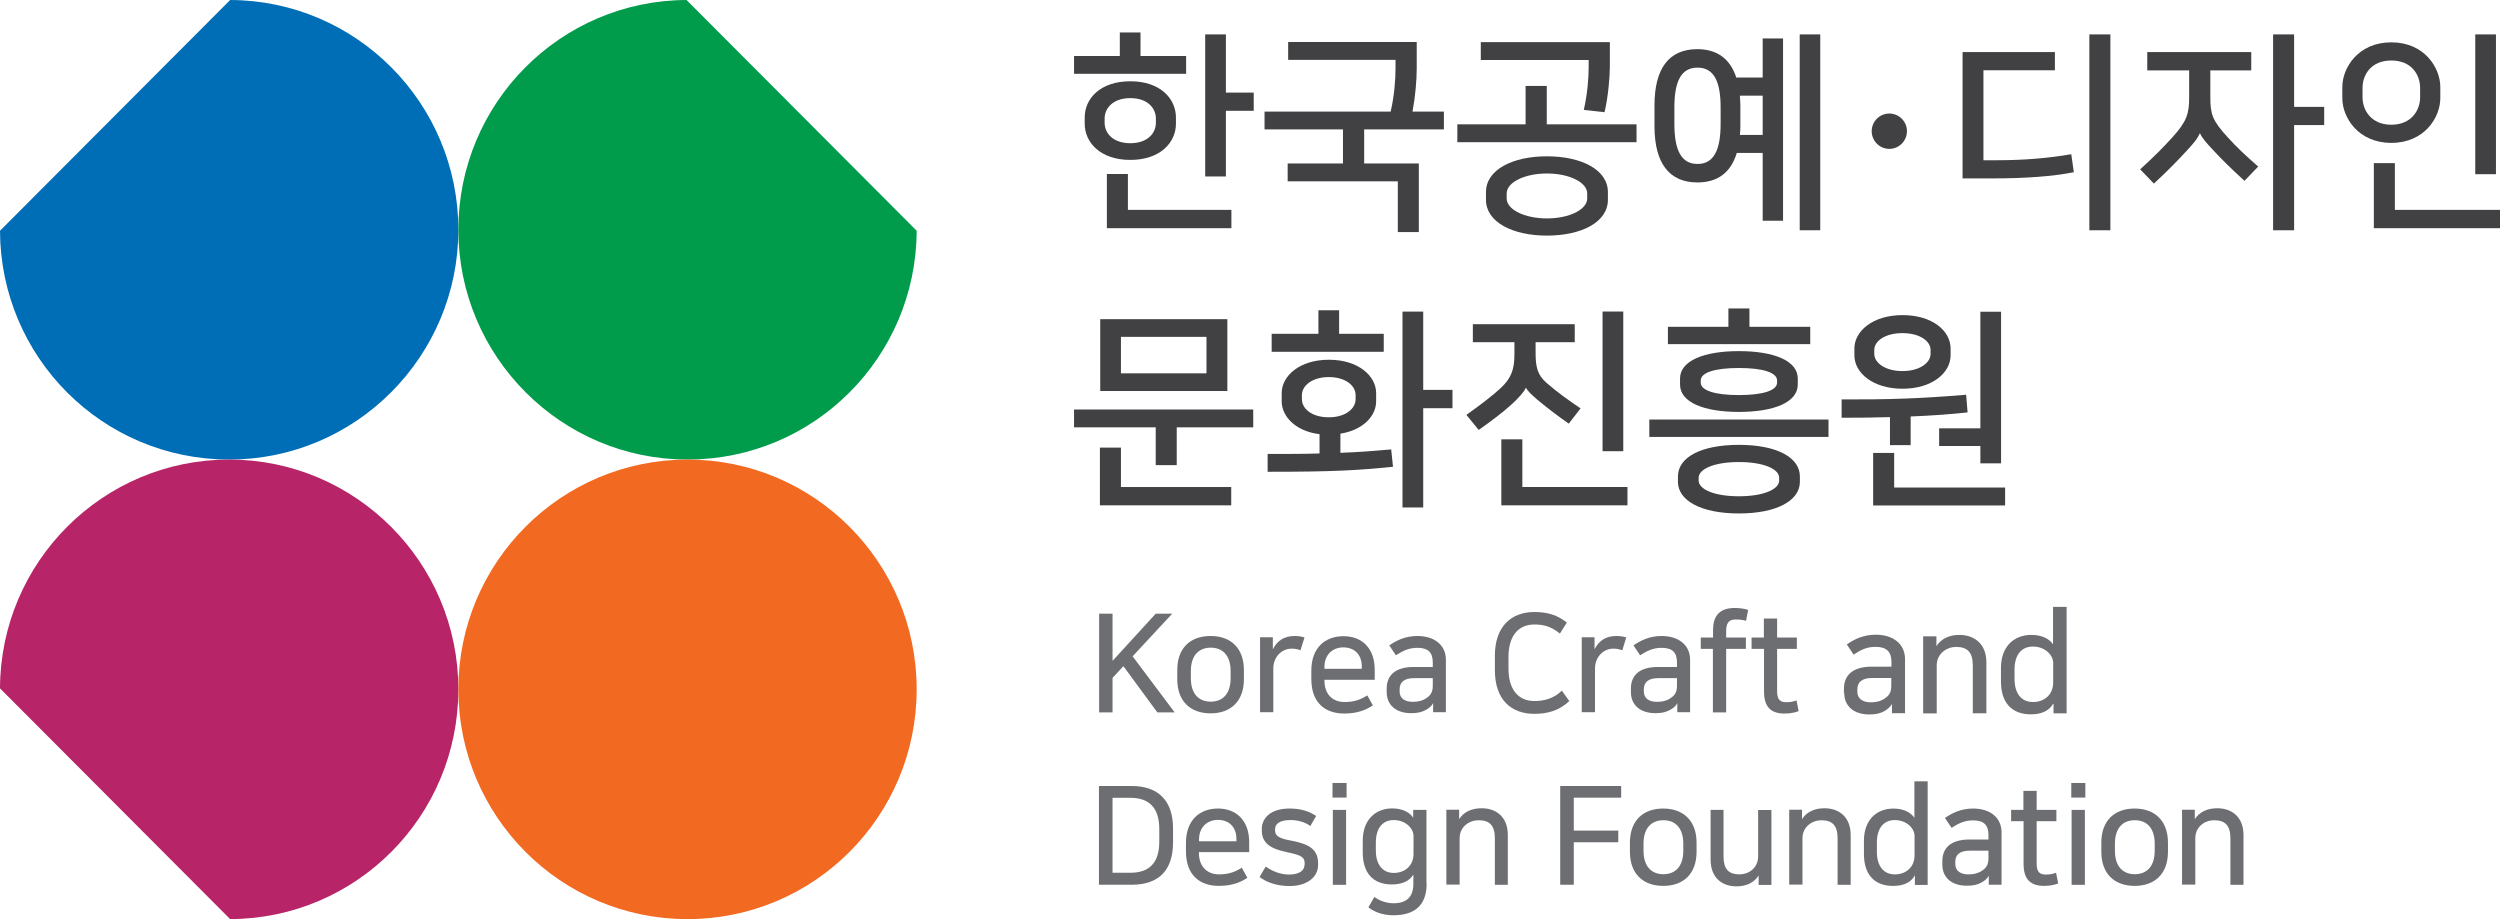
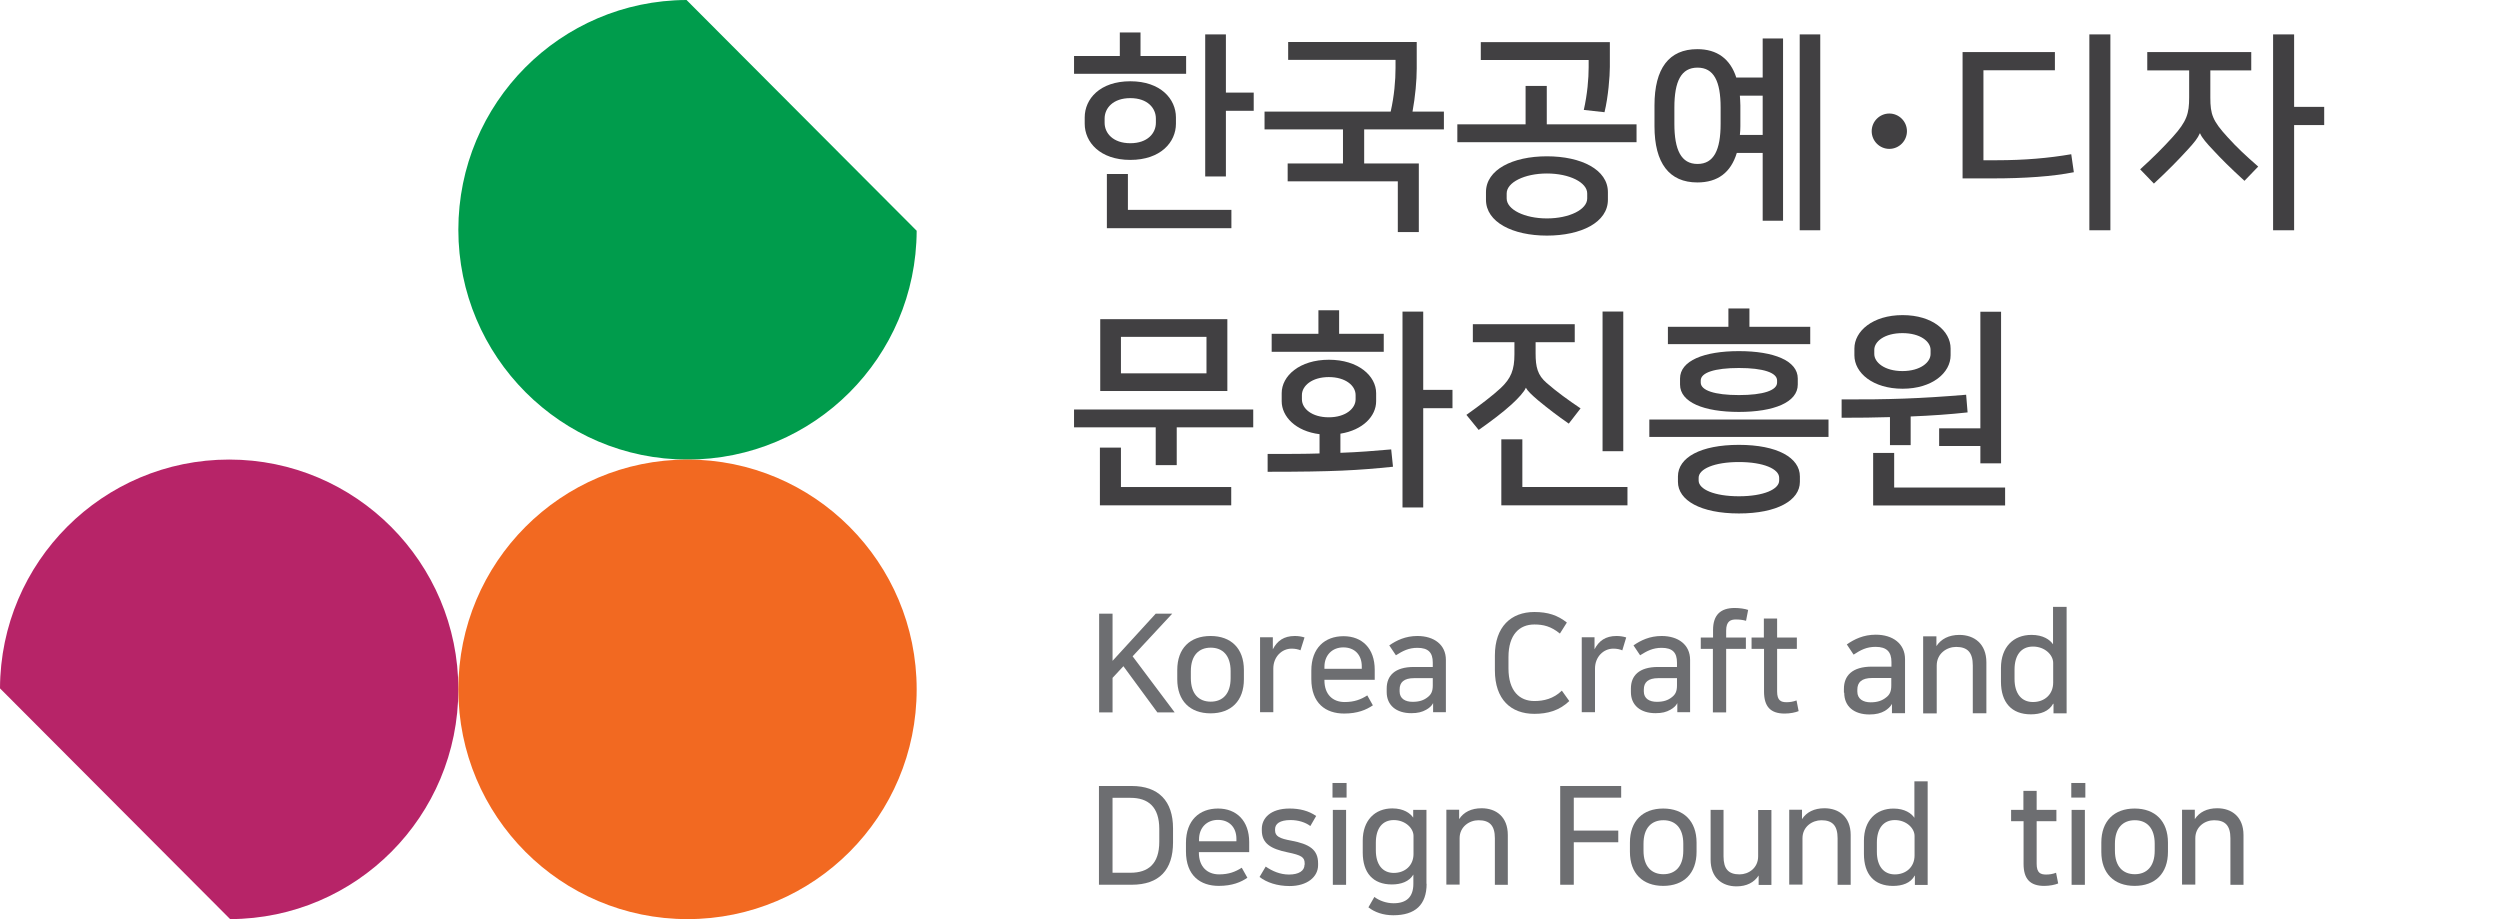
<svg xmlns="http://www.w3.org/2000/svg" width="136" height="50" viewBox="0 0 136 50" fill="none">
  <g clip-path="url(#clip0_4362_80228)">
-     <path d="M12.52 0C19.382 0.026 24.934 5.61 24.934 12.5C24.934 19.39 19.356 25 12.467 25C5.578 25 0.026 19.434 0 12.553L12.52 0Z" fill="#006EB6" />
    <path d="M0 37.447C0.026 30.566 5.596 25 12.467 25C19.338 25 24.934 30.593 24.934 37.5C24.934 44.407 19.382 49.974 12.52 50L0 37.447Z" fill="#B72468" />
    <path d="M37.348 0C30.485 0.026 24.934 5.61 24.934 12.5C24.934 19.39 30.52 25 37.4 25C44.281 25 49.841 19.434 49.867 12.553L37.348 0Z" fill="#009C4C" />
    <path d="M49.867 37.5C49.867 44.407 44.289 50 37.4 50C30.512 50 24.934 44.407 24.934 37.5C24.934 30.593 30.512 25 37.4 25C44.289 25 49.867 30.593 49.867 37.5Z" fill="#F26921" />
    <path d="M65.633 18.325H60.979V20.31H65.633V18.325ZM66.768 21.271H59.853V17.363H66.768V21.271ZM60.979 26.494H66.979V27.49H59.835V24.35H60.979V26.502V26.494ZM62.871 25.303V23.247H58.428V22.277H68.176V23.247H64.014V25.303H62.862H62.871Z" fill="#414042" />
    <path d="M76.296 27.606V16.95H77.423V21.21H79.015V22.207H77.423V27.606H76.296ZM73.745 21.722V21.492C73.745 20.981 73.2 20.513 72.285 20.513C71.37 20.513 70.824 20.99 70.824 21.492V21.722C70.824 22.233 71.37 22.701 72.285 22.701C73.2 22.701 73.745 22.225 73.745 21.722ZM75.285 19.137H69.179V18.158H71.722V16.879H72.848V18.158H75.276V19.137H75.285ZM75.769 25.392C73.851 25.586 72.601 25.665 68.959 25.665V24.695C70.085 24.695 71 24.695 71.783 24.668V23.619C70.481 23.46 69.724 22.657 69.724 21.828V21.387C69.724 20.452 70.692 19.57 72.293 19.57C73.895 19.57 74.862 20.452 74.862 21.387V21.828C74.862 22.639 74.141 23.398 72.918 23.592V24.633C73.939 24.598 74.757 24.527 75.681 24.448L75.778 25.383L75.769 25.392Z" fill="#414042" />
    <path d="M87.179 16.949H88.306V24.544H87.179V16.949ZM82.816 26.494H88.534V27.491H81.672V23.901H82.816V26.503V26.494ZM83 21.104C82.93 21.298 82.587 21.677 82.226 22.004C81.742 22.445 81.082 22.939 80.44 23.389L79.772 22.569C80.51 22.048 81.232 21.492 81.637 21.113C82.2 20.584 82.385 20.116 82.385 19.278V18.616H80.123V17.637H85.666V18.616H83.537V19.225C83.537 19.966 83.643 20.407 84.135 20.831C84.69 21.316 85.314 21.766 85.983 22.216L85.341 23.045C84.742 22.63 84.223 22.233 83.669 21.775C83.326 21.483 83.097 21.263 83.009 21.095H83V21.104Z" fill="#414042" />
    <path d="M92.52 20.698V20.813C92.52 21.236 93.268 21.492 94.597 21.492C95.925 21.492 96.673 21.236 96.673 20.813V20.698C96.673 20.274 95.925 20.019 94.597 20.019C93.268 20.019 92.52 20.274 92.52 20.698ZM92.406 25.991V26.141C92.406 26.617 93.251 26.997 94.597 26.997C95.943 26.997 96.787 26.617 96.787 26.141V25.991C96.787 25.515 95.943 25.135 94.597 25.135C93.251 25.135 92.406 25.515 92.406 25.991ZM91.394 20.919V20.592C91.394 19.622 92.696 19.101 94.597 19.101C96.497 19.101 97.799 19.622 97.799 20.592V20.919C97.799 21.889 96.497 22.409 94.597 22.409C92.696 22.409 91.394 21.889 91.394 20.919ZM91.28 26.211V25.92C91.28 24.888 92.512 24.2 94.597 24.2C96.682 24.2 97.914 24.897 97.914 25.92V26.211C97.914 27.217 96.682 27.932 94.597 27.932C92.512 27.932 91.28 27.217 91.28 26.211ZM90.726 17.778H94.025V16.781H95.169V17.778H98.477V18.722H90.734V17.778H90.726ZM99.471 23.768H89.723V22.824H99.471V23.768Z" fill="#414042" />
    <path d="M107.732 25.205V24.261H105.489V23.3H107.732V16.957H108.858V25.205H107.732ZM105.023 19.259V19.03C105.023 18.58 104.468 18.122 103.492 18.122C102.515 18.122 101.961 18.58 101.961 19.03V19.259C101.961 19.709 102.515 20.186 103.492 20.186C104.468 20.186 105.023 19.709 105.023 19.259ZM103.043 26.52H109.078V27.499H101.899V24.64H103.043V26.511V26.52ZM100.879 19.33V18.959C100.879 18.016 101.873 17.142 103.5 17.142C105.128 17.142 106.113 18.007 106.113 18.959V19.33C106.113 20.274 105.119 21.147 103.5 21.147C101.882 21.147 100.879 20.283 100.879 19.33ZM102.814 24.217V22.691C102.005 22.717 101.134 22.726 100.184 22.726V21.729C102.735 21.738 104.433 21.685 106.958 21.474L107.037 22.435C106.061 22.541 105.058 22.612 103.94 22.656V24.217H102.814Z" fill="#414042" />
    <path d="M68.202 6.026H66.689V9.599H65.563V1.871H66.689V5.038H68.202V6.035V6.026ZM61.349 11.416H66.988V12.413H60.214V9.467H61.358V11.416H61.349ZM62.88 6.679V6.45C62.88 5.885 62.431 5.338 61.489 5.338C60.548 5.338 60.091 5.885 60.091 6.45V6.679C60.091 7.244 60.548 7.791 61.489 7.791C62.431 7.791 62.88 7.244 62.88 6.679ZM59.008 6.732V6.388C59.008 5.382 59.835 4.421 61.489 4.421C63.144 4.421 63.971 5.391 63.971 6.388V6.732C63.971 7.729 63.144 8.699 61.489 8.699C59.835 8.699 59.008 7.729 59.008 6.732ZM64.525 4.015H58.428V3.045H60.918V1.766H62.044V3.045H64.525V4.015Z" fill="#414042" />
    <path d="M70.049 8.892H73.058V7.04H68.791V6.07H75.653C75.847 5.214 75.917 4.385 75.917 3.688V3.256H70.076V2.285H77.07V3.732C77.07 4.376 76.991 5.258 76.841 6.07H78.548V7.04H74.211V8.892H77.184V12.624H76.041V9.863H70.049V8.892Z" fill="#414042" />
    <path d="M86.344 10.797V10.523C86.344 9.924 85.376 9.438 84.153 9.438C82.93 9.438 81.963 9.924 81.963 10.523V10.797C81.963 11.397 82.93 11.882 84.153 11.882C85.376 11.882 86.344 11.397 86.344 10.797ZM87.47 10.453V10.867C87.47 12.094 86.019 12.817 84.153 12.817C82.288 12.817 80.837 12.085 80.837 10.867V10.453C80.837 9.227 82.288 8.503 84.153 8.503C86.019 8.503 87.47 9.227 87.47 10.453ZM80.555 2.293H87.576V3.643C87.576 4.137 87.488 5.283 87.285 6.104L86.159 5.98C86.353 5.116 86.423 4.278 86.423 3.66V3.263H80.555V2.293ZM89.028 6.765V7.736H79.279V6.765H82.992V4.675H84.145V6.765H89.028Z" fill="#414042" />
    <path d="M99.022 12.527H97.904V1.871H99.022V12.527ZM94.676 6.864C94.676 7.023 94.667 7.19 94.649 7.34H95.89V5.206H94.649C94.658 5.382 94.676 5.55 94.676 5.735V6.864ZM93.602 6.732V5.85C93.602 4.42 93.233 3.679 92.344 3.679C91.456 3.679 91.086 4.42 91.086 5.85V6.732C91.086 8.161 91.456 8.919 92.344 8.919C93.233 8.919 93.602 8.161 93.602 6.732ZM94.465 4.218H95.89V2.092H96.998V12.007H95.89V8.32H94.482C94.157 9.387 93.444 9.925 92.335 9.925C90.813 9.925 90.004 8.884 90.004 6.864V5.735C90.004 3.715 90.796 2.674 92.335 2.674C93.409 2.674 94.13 3.203 94.456 4.226" fill="#414042" />
    <path d="M113.661 1.871H114.805V12.527H113.661V1.871ZM111.787 3.821H107.899V8.717H108.629C110.125 8.717 111.444 8.602 112.676 8.39L112.817 9.369C111.655 9.599 110.151 9.705 108.391 9.705H106.764V2.833H111.787V3.829V3.821Z" fill="#414042" />
    <path d="M126.436 6.802H124.8V12.527H123.656V1.871H124.8V5.814H126.436V6.811V6.802ZM119.67 7.252C119.565 7.508 119.362 7.764 118.993 8.161C118.518 8.681 117.946 9.272 117.172 9.987L116.424 9.211C117.119 8.584 117.682 8.02 118.201 7.446C118.966 6.599 119.09 6.167 119.09 5.311V3.829H116.811V2.833H122.468V3.829H120.242V5.311C120.242 6.22 120.365 6.573 121.184 7.464C121.676 8.011 122.16 8.461 122.846 9.061L122.099 9.837C121.316 9.122 120.832 8.637 120.392 8.161C120.066 7.817 119.776 7.49 119.688 7.261H119.679L119.67 7.252Z" fill="#414042" />
-     <path d="M134.654 1.871H135.78V9.475H134.654V1.871ZM130.281 11.416H136V12.413H129.137V8.875H130.281V11.416ZM131.654 4.782C131.654 4.076 131.196 3.291 130.088 3.291C128.979 3.291 128.522 4.076 128.522 4.782V5.294C128.522 6 128.997 6.785 130.088 6.785C131.179 6.785 131.654 6 131.654 5.294V4.782ZM127.422 4.738C127.422 3.688 128.284 2.303 130.088 2.303C131.891 2.303 132.753 3.688 132.753 4.738V5.338C132.753 6.388 131.891 7.773 130.088 7.773C128.284 7.773 127.422 6.388 127.422 5.338V4.738Z" fill="#414042" />
    <path d="M103.738 7.137C103.738 7.667 103.307 8.099 102.779 8.099C102.251 8.099 101.82 7.667 101.82 7.137C101.82 6.608 102.251 6.176 102.779 6.176C103.307 6.176 103.738 6.608 103.738 7.137Z" fill="#414042" />
    <path d="M60.522 47.477H61.499C62.458 47.477 63.065 47.001 63.065 45.792V45.096C63.065 43.887 62.458 43.402 61.499 43.402H60.522V47.468V47.477ZM61.56 42.758C63.03 42.758 63.813 43.578 63.813 45.06V45.828C63.813 47.31 63.074 48.13 61.56 48.13H59.783V42.758H61.56Z" fill="#6D6E71" />
    <path d="M65.228 45.66V45.766H67.261V45.634C67.261 45.008 66.874 44.602 66.258 44.602C65.642 44.602 65.228 45.034 65.228 45.66ZM67.868 47.742C67.516 47.989 67.032 48.192 66.302 48.192C65.299 48.192 64.516 47.636 64.516 46.313V45.855C64.516 44.62 65.255 43.984 66.258 43.984C67.261 43.984 67.956 44.646 67.956 45.81V46.357H65.219V46.384C65.219 47.151 65.677 47.566 66.319 47.566C66.847 47.566 67.208 47.425 67.551 47.204L67.859 47.751L67.868 47.742Z" fill="#6D6E71" />
    <path d="M70.974 47.037V46.975C70.974 46.631 70.807 46.525 70.042 46.366C69.144 46.181 68.643 45.89 68.643 45.175V45.087C68.643 44.523 69.1 43.984 70.156 43.984C70.701 43.984 71.194 44.108 71.599 44.39L71.282 44.937C71.018 44.734 70.622 44.611 70.209 44.611C69.611 44.611 69.364 44.822 69.364 45.105V45.175C69.364 45.493 69.611 45.616 70.244 45.731C71.229 45.916 71.704 46.216 71.704 46.966V47.063C71.704 47.707 71.106 48.201 70.156 48.201C69.478 48.201 68.907 48.007 68.519 47.707L68.854 47.142C69.215 47.389 69.637 47.575 70.121 47.575C70.657 47.575 70.965 47.372 70.965 47.045" fill="#6D6E71" />
    <path d="M73.227 48.134H72.506V44.058H73.227V48.134ZM73.254 43.388H72.488V42.594H73.254V43.388Z" fill="#6D6E71" />
    <path d="M76.895 45.476C76.895 45.053 76.447 44.612 75.822 44.612C75.197 44.612 74.846 45.07 74.846 45.838V46.261C74.846 47.038 75.215 47.487 75.822 47.487C76.429 47.487 76.895 47.09 76.895 46.455V45.476ZM77.608 48.078C77.608 49.217 76.992 49.79 75.796 49.79C75.241 49.79 74.775 49.622 74.441 49.358L74.766 48.793C75.03 48.996 75.417 49.137 75.813 49.137C76.508 49.137 76.887 48.802 76.887 48.078V47.576C76.658 47.964 76.209 48.114 75.716 48.114C74.687 48.114 74.133 47.479 74.133 46.376V45.732C74.133 44.629 74.793 43.977 75.743 43.977C76.359 43.977 76.719 44.241 76.878 44.479V44.056H77.599V48.078H77.608Z" fill="#6D6E71" />
    <path d="M82.043 48.133H81.321V45.601C81.321 44.913 81.04 44.621 80.432 44.621C79.94 44.621 79.403 44.966 79.403 45.601V48.124H78.682V44.048H79.377V44.56C79.623 44.181 80.037 43.969 80.6 43.969C81.391 43.969 82.025 44.436 82.025 45.424V48.124L82.043 48.133Z" fill="#6D6E71" />
    <path d="M88.192 42.758V43.393H85.614V45.184H88.034V45.819H85.614V48.13H84.875V42.758H88.192Z" fill="#6D6E71" />
    <path d="M91.571 46.278V45.899C91.571 45.034 91.131 44.62 90.489 44.62C89.847 44.62 89.407 45.034 89.407 45.899V46.278C89.407 47.142 89.847 47.557 90.489 47.557C91.131 47.557 91.571 47.142 91.571 46.278ZM92.293 45.837V46.34C92.293 47.513 91.598 48.192 90.48 48.192C89.363 48.192 88.668 47.513 88.668 46.34V45.837C88.668 44.655 89.372 43.984 90.48 43.984C91.589 43.984 92.293 44.664 92.293 45.837Z" fill="#6D6E71" />
    <path d="M93.039 44.055H93.76V46.586C93.76 47.275 94.033 47.566 94.632 47.566C95.124 47.566 95.643 47.222 95.643 46.586V44.063H96.365V48.139H95.67V47.627C95.423 48.007 95.019 48.218 94.464 48.218C93.681 48.218 93.057 47.751 93.057 46.763V44.063L93.039 44.055Z" fill="#6D6E71" />
    <path d="M100.686 48.133H99.965V45.601C99.965 44.913 99.683 44.621 99.085 44.621C98.592 44.621 98.055 44.966 98.055 45.601V48.124H97.334V44.048H98.029V44.56C98.275 44.181 98.689 43.969 99.252 43.969C100.035 43.969 100.677 44.436 100.677 45.424V48.124L100.686 48.133Z" fill="#6D6E71" />
    <path d="M104.152 45.477C104.152 45.053 103.704 44.612 103.079 44.612C102.454 44.612 102.102 45.071 102.102 45.838V46.341C102.102 47.117 102.472 47.567 103.079 47.567C103.686 47.567 104.152 47.17 104.152 46.535V45.486V45.477ZM104.161 47.629C103.941 48.044 103.484 48.194 102.982 48.194C101.953 48.194 101.398 47.559 101.398 46.456V45.733C101.398 44.63 102.058 43.986 103.008 43.986C103.624 43.986 103.985 44.251 104.143 44.489V42.504H104.865V48.141H104.17V47.638H104.152L104.161 47.629Z" fill="#6D6E71" />
-     <path d="M108.172 46.278H107.151C106.588 46.278 106.368 46.507 106.368 46.895V47.001C106.368 47.398 106.685 47.566 107.072 47.566C107.424 47.566 107.679 47.486 107.899 47.31C108.092 47.16 108.172 46.984 108.172 46.675V46.269V46.278ZM105.664 47.045V46.843C105.664 46.146 106.104 45.669 107.142 45.669H108.172V45.431C108.172 44.884 107.925 44.628 107.336 44.628C106.861 44.628 106.544 44.796 106.166 45.034L105.805 44.496C106.201 44.223 106.685 43.984 107.336 43.984C108.242 43.984 108.884 44.461 108.884 45.281V48.13H108.189V47.636C108.119 47.786 107.969 47.91 107.811 47.998C107.6 48.122 107.362 48.183 107.001 48.183C106.183 48.183 105.664 47.751 105.664 47.037" fill="#6D6E71" />
    <path d="M110.073 44.673H109.404V44.056H110.073V43.023H110.794V44.056H111.868V44.673H110.794V46.993C110.794 47.496 111.014 47.575 111.313 47.575C111.489 47.575 111.665 47.549 111.85 47.478L111.965 48.06C111.797 48.131 111.498 48.193 111.208 48.193C110.434 48.193 110.082 47.813 110.082 46.993V44.673H110.073Z" fill="#6D6E71" />
    <path d="M113.417 48.134H112.695V44.058H113.417V48.134ZM113.443 43.388H112.678V42.594H113.443V43.388Z" fill="#6D6E71" />
    <path d="M117.216 46.278V45.899C117.216 45.034 116.776 44.62 116.134 44.62C115.491 44.62 115.052 45.034 115.052 45.899V46.278C115.052 47.142 115.491 47.557 116.134 47.557C116.776 47.557 117.216 47.142 117.216 46.278ZM117.937 45.837V46.34C117.937 47.513 117.242 48.192 116.125 48.192C115.008 48.192 114.312 47.513 114.312 46.34V45.837C114.312 44.655 115.016 43.984 116.125 43.984C117.233 43.984 117.937 44.664 117.937 45.837Z" fill="#6D6E71" />
    <path d="M122.055 48.133H121.334V45.601C121.334 44.913 121.052 44.621 120.445 44.621C119.952 44.621 119.425 44.966 119.425 45.601V48.124H118.703V44.048H119.398V44.56C119.645 44.181 120.058 43.969 120.621 43.969C121.404 43.969 122.046 44.436 122.046 45.424V48.124L122.055 48.133Z" fill="#6D6E71" />
    <path d="M61.614 35.703L63.902 38.755H62.96L61.113 36.241L60.523 36.876V38.755H59.793V33.383H60.523V35.95L62.872 33.383H63.77L61.614 35.703Z" fill="#6D6E71" />
    <path d="M66.946 36.891V36.512C66.946 35.647 66.506 35.233 65.864 35.233C65.222 35.233 64.782 35.647 64.782 36.512V36.891C64.782 37.756 65.222 38.17 65.864 38.17C66.506 38.17 66.946 37.756 66.946 36.891ZM67.668 36.45V36.953C67.668 38.126 66.973 38.806 65.855 38.806C64.738 38.806 64.043 38.126 64.043 36.953V36.45C64.043 35.268 64.738 34.598 65.855 34.598C66.973 34.598 67.668 35.277 67.668 36.45Z" fill="#6D6E71" />
    <path d="M70.764 35.383C70.623 35.321 70.456 35.286 70.263 35.286C69.726 35.286 69.268 35.736 69.268 36.371V38.744H68.547V34.668H69.242V35.321C69.48 34.862 69.84 34.598 70.438 34.598C70.623 34.598 70.799 34.624 70.966 34.677L70.746 35.374L70.764 35.383Z" fill="#6D6E71" />
    <path d="M72.049 36.277V36.383H74.081V36.25C74.081 35.624 73.694 35.218 73.078 35.218C72.462 35.218 72.049 35.65 72.049 36.277ZM74.688 38.367C74.327 38.614 73.852 38.817 73.122 38.817C72.119 38.817 71.336 38.261 71.336 36.938V36.48C71.336 35.245 72.075 34.609 73.087 34.609C74.099 34.609 74.785 35.271 74.785 36.435V36.982H72.049V37.009C72.049 37.776 72.497 38.191 73.148 38.191C73.676 38.191 74.037 38.05 74.38 37.829L74.688 38.376V38.367Z" fill="#6D6E71" />
    <path d="M77.952 36.891H76.931C76.368 36.891 76.139 37.121 76.139 37.509V37.615C76.139 38.012 76.456 38.179 76.843 38.179C77.204 38.179 77.45 38.1 77.67 37.923C77.864 37.773 77.943 37.597 77.943 37.288V36.882L77.952 36.891ZM75.436 37.659V37.456C75.436 36.759 75.875 36.283 76.914 36.283H77.943V36.044C77.943 35.497 77.697 35.242 77.107 35.242C76.632 35.242 76.315 35.409 75.937 35.647L75.576 35.109C75.972 34.836 76.456 34.598 77.107 34.598C78.013 34.598 78.656 35.074 78.656 35.894V38.744H77.961V38.25C77.89 38.4 77.741 38.523 77.582 38.611C77.362 38.735 77.125 38.797 76.773 38.797C75.955 38.797 75.436 38.364 75.436 37.65" fill="#6D6E71" />
    <path d="M85.361 38.145C84.824 38.656 84.19 38.833 83.469 38.833C82.193 38.833 81.322 38.048 81.322 36.469V35.657C81.322 34.096 82.202 33.293 83.469 33.293C84.208 33.293 84.736 33.469 85.237 33.866L84.859 34.466C84.375 34.069 83.953 33.972 83.469 33.972C82.66 33.972 82.061 34.519 82.061 35.745V36.363C82.061 37.589 82.66 38.136 83.469 38.136C83.979 38.136 84.516 38.012 84.965 37.571L85.369 38.136L85.361 38.145Z" fill="#6D6E71" />
    <path d="M88.264 35.383C88.123 35.321 87.956 35.286 87.763 35.286C87.226 35.286 86.768 35.736 86.768 36.371V38.744H86.047V34.668H86.742V35.321C86.98 34.862 87.34 34.598 87.938 34.598C88.123 34.598 88.299 34.624 88.466 34.677L88.255 35.374L88.264 35.383Z" fill="#6D6E71" />
    <path d="M91.237 36.891H90.216C89.653 36.891 89.424 37.121 89.424 37.509V37.615C89.424 38.012 89.741 38.179 90.128 38.179C90.489 38.179 90.736 38.1 90.955 37.923C91.149 37.773 91.228 37.597 91.228 37.288V36.882L91.237 36.891ZM88.721 37.659V37.456C88.721 36.759 89.161 36.283 90.199 36.283H91.228V36.044C91.228 35.497 90.982 35.242 90.392 35.242C89.917 35.242 89.6 35.409 89.222 35.647L88.862 35.109C89.257 34.836 89.741 34.598 90.392 34.598C91.299 34.598 91.941 35.074 91.941 35.894V38.744H91.246V38.25C91.175 38.4 91.026 38.523 90.867 38.611C90.647 38.735 90.419 38.797 90.058 38.797C89.24 38.797 88.721 38.364 88.721 37.65" fill="#6D6E71" />
    <path d="M93.19 35.297H92.522V34.68H93.19V34.274C93.19 33.453 93.595 33.074 94.369 33.074C94.633 33.074 94.932 33.118 95.099 33.18L94.985 33.771C94.8 33.718 94.615 33.7 94.431 33.7C94.158 33.7 93.903 33.78 93.903 34.309V34.68H94.976V35.297H93.903V38.755H93.181V35.297H93.19Z" fill="#6D6E71" />
    <path d="M95.954 35.298H95.285V34.681H95.954V33.648H96.675V34.681H97.749V35.298H96.675V37.618C96.675 38.121 96.895 38.2 97.194 38.2C97.37 38.2 97.546 38.174 97.731 38.103L97.845 38.685C97.678 38.756 97.379 38.818 97.089 38.818C96.314 38.818 95.963 38.438 95.963 37.618V35.298H95.954Z" fill="#6D6E71" />
    <path d="M100.309 37.677V37.474C100.309 36.759 100.757 36.265 101.831 36.265H102.895V36.018C102.895 35.462 102.64 35.189 102.033 35.189C101.54 35.189 101.224 35.357 100.836 35.612L100.467 35.057C100.872 34.774 101.373 34.527 102.042 34.527C102.974 34.527 103.634 35.021 103.634 35.859V38.797H102.922V38.294C102.842 38.444 102.693 38.576 102.534 38.673C102.315 38.797 102.068 38.867 101.699 38.867C100.854 38.867 100.326 38.426 100.326 37.685L100.309 37.677ZM102.895 36.883H101.848C101.268 36.883 101.039 37.121 101.039 37.518V37.624C101.039 38.029 101.364 38.206 101.76 38.206C102.13 38.206 102.385 38.118 102.605 37.941C102.807 37.791 102.886 37.606 102.886 37.288V36.874L102.895 36.883Z" fill="#6D6E71" />
    <path d="M108.059 38.8H107.32V36.197C107.32 35.492 107.03 35.192 106.414 35.192C105.912 35.192 105.358 35.545 105.358 36.206V38.809H104.619V34.618H105.341V35.148C105.596 34.76 106.018 34.539 106.59 34.539C107.399 34.539 108.059 35.024 108.059 36.03V38.8Z" fill="#6D6E71" />
    <path d="M111.693 38.278C111.465 38.702 110.998 38.86 110.479 38.86C109.423 38.86 108.852 38.208 108.852 37.078V36.337C108.852 35.199 109.529 34.538 110.514 34.538C111.148 34.538 111.517 34.803 111.685 35.05V33.012H112.424V38.807H111.711V38.287H111.693V38.278ZM111.693 36.064C111.693 35.623 111.236 35.173 110.594 35.173C109.951 35.173 109.591 35.641 109.591 36.426V36.937C109.591 37.731 109.969 38.19 110.594 38.19C111.218 38.19 111.693 37.784 111.693 37.131V36.046V36.064Z" fill="#6D6E71" />
  </g>
  <defs>
    <clipPath id="clip0_4362_80228">
      <rect width="136" height="50" fill="white" />
    </clipPath>
  </defs>
</svg>